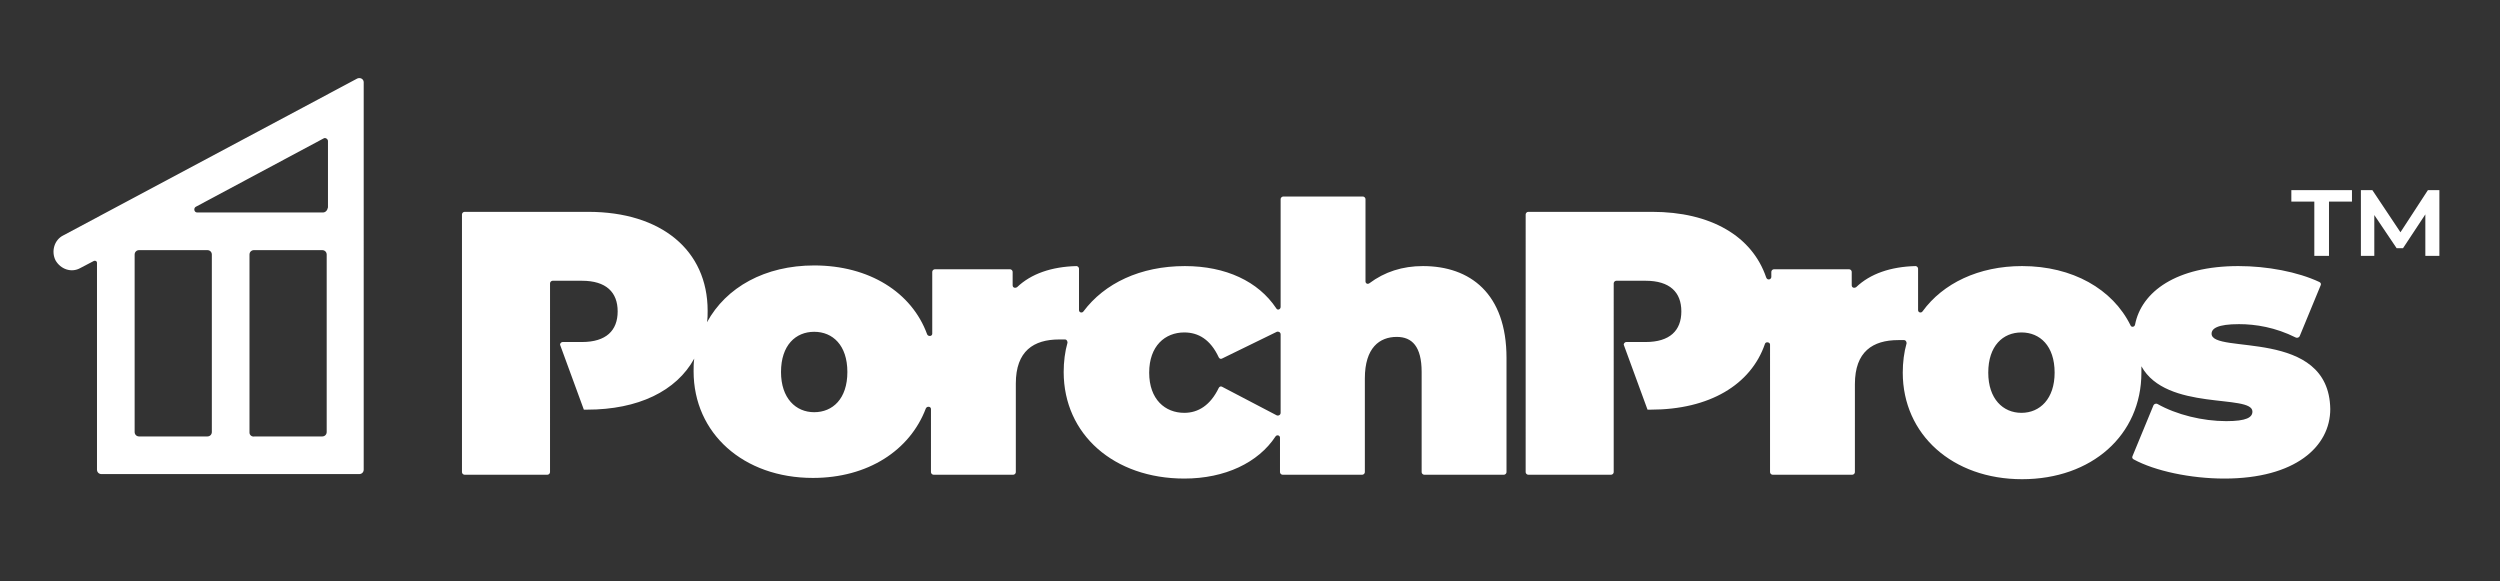
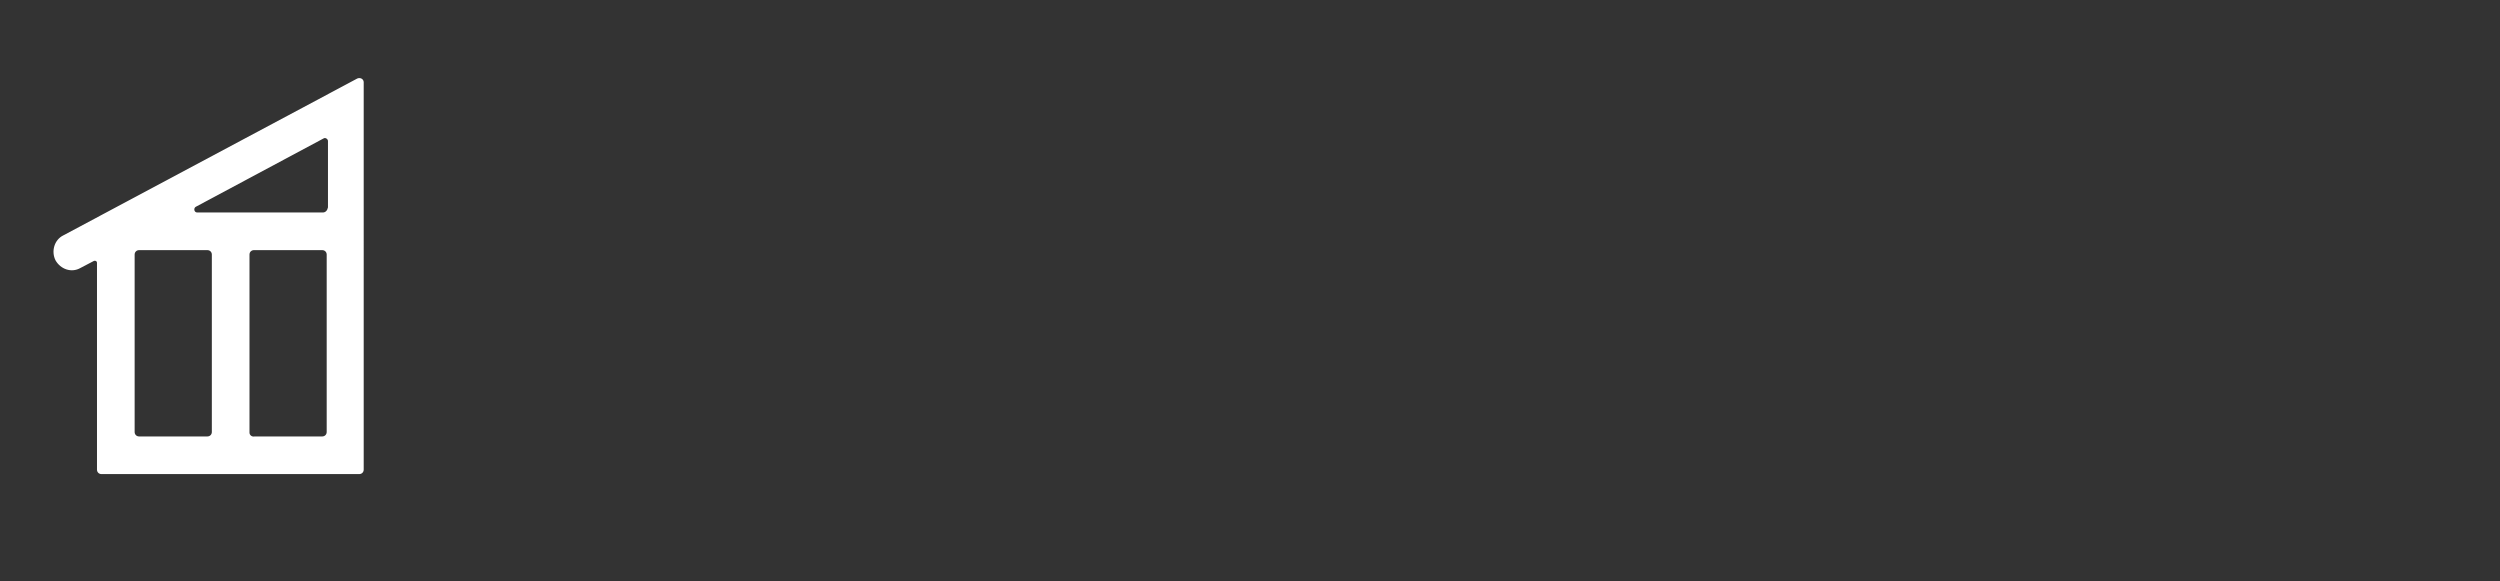
<svg xmlns="http://www.w3.org/2000/svg" version="1.1" id="Layer_1" x="0px" y="0px" viewBox="0 0 391.8 91.1" style="enable-background:new 0 0 391.8 91.1;" xml:space="preserve">
  <rect x="0" y="0" width="391.8" height="91.1" fill="#333333" stroke="none" />
  <style type="text/css">
	.st0{fill:#FFFFFF;}
</style>
-   <path class="st0" d="M223,41.7c-3.2,0-6,0.9-8.4,2.7c-0.3,0.2-0.6,0-0.6-0.3V31.2c0-0.2-0.2-0.4-0.4-0.4h-12.5  c-0.2,0-0.4,0.2-0.4,0.4v16.9c0,0.4-0.5,0.6-0.7,0.2c-2.8-4.2-7.9-6.6-14.3-6.6c-7,0-12.6,2.7-15.9,7.1c-0.2,0.3-0.7,0.2-0.7-0.2  v-6.5c0-0.2-0.2-0.4-0.4-0.4c-3.9,0.1-7.1,1.2-9.3,3.3c-0.3,0.2-0.7,0.1-0.7-0.3v-2.1c0-0.2-0.2-0.4-0.4-0.4h-11.8  c-0.2,0-0.4,0.2-0.4,0.4v9.7c0,0.4-0.6,0.5-0.8,0.1c-2.4-6.6-9.1-10.8-17.7-10.8c-7.7,0-13.8,3.4-16.8,8.9c0.1-0.6,0.1-1.2,0.1-1.8  c0-9.5-7.3-15.5-18.7-15.5H72.8c-0.2,0-0.4,0.2-0.4,0.4V74c0,0.2,0.2,0.4,0.4,0.4h13c0.2,0,0.4-0.2,0.4-0.4V44.4  c0-0.2,0.2-0.4,0.4-0.4h4.6c3.8,0,5.6,1.8,5.6,4.8c0,3-1.8,4.8-5.6,4.8h-3c-0.3,0-0.5,0.3-0.4,0.5l3.7,10.1l0.5,0c8,0,14-2.9,16.8-8  c-0.1,0.7-0.1,1.3-0.1,2c0,9.7,7.8,16.7,18.7,16.7c8.6,0,15.2-4.3,17.7-10.9c0.2-0.4,0.8-0.3,0.8,0.1V74c0,0.2,0.2,0.4,0.4,0.4h12.5  c0.2,0,0.4-0.2,0.4-0.4V60.1c0-5.1,2.8-6.9,6.8-6.9c0.3,0,0.6,0,0.9,0c0.3,0,0.4,0.3,0.4,0.5c-0.4,1.4-0.6,3-0.6,4.6  c0,9.8,7.9,16.7,18.9,16.7c6.4,0,11.6-2.5,14.3-6.6c0.2-0.3,0.7-0.2,0.7,0.2V74c0,0.2,0.2,0.4,0.4,0.4h12.5c0.2,0,0.4-0.2,0.4-0.4  V59.3c0-4.8,2.3-6.5,5-6.5c2.4,0,3.9,1.5,3.9,5.5V74c0,0.2,0.2,0.4,0.4,0.4h12.5c0.2,0,0.4-0.2,0.4-0.4V56.1  C236.1,46,230.4,41.7,223,41.7 M127.6,64.6c-2.9,0-5.2-2.2-5.2-6.3c0-4.2,2.3-6.3,5.2-6.3c2.9,0,5.2,2.1,5.2,6.3  C132.8,62.5,130.5,64.6,127.6,64.6 M191.5,60.6c-0.2-0.1-0.4,0-0.5,0.2c-1.3,2.7-3.2,3.9-5.4,3.9c-3,0-5.5-2.1-5.5-6.3  c0-4.2,2.5-6.3,5.5-6.3c2.2,0,4.1,1.1,5.4,3.9c0.1,0.2,0.3,0.3,0.5,0.2l8.6-4.2c0.3-0.1,0.6,0.1,0.6,0.4v12.3c0,0.3-0.3,0.5-0.6,0.4  L191.5,60.6z" />
-   <path class="st0" d="M346.6,52.3c0-0.8,0.9-1.5,4.3-1.5c2.6,0,5.7,0.5,8.9,2.1c0.2,0.1,0.5,0,0.6-0.2l3.3-8c0.1-0.2,0-0.4-0.2-0.5  c-3.4-1.6-8.2-2.5-12.7-2.5c-9.7,0-15.2,4-16.2,9.2c-0.1,0.4-0.6,0.4-0.7,0.1c-2.8-5.7-9.1-9.3-17-9.3c-6.8,0-12.4,2.7-15.6,7.1  c-0.2,0.3-0.7,0.2-0.7-0.2v-6.5c0-0.2-0.2-0.4-0.4-0.4c-3.9,0.1-7.1,1.2-9.3,3.3c-0.3,0.2-0.7,0.1-0.7-0.3v-2.1  c0-0.2-0.2-0.4-0.4-0.4h-11.8c-0.2,0-0.4,0.2-0.4,0.4v0.8c0,0.4-0.6,0.6-0.8,0.1c-2.2-6.5-8.7-10.3-17.9-10.3h-19.4  c-0.2,0-0.4,0.2-0.4,0.4V74c0,0.2,0.2,0.4,0.4,0.4h13c0.2,0,0.4-0.2,0.4-0.4V44.4c0-0.2,0.2-0.4,0.4-0.4h4.6c3.8,0,5.6,1.8,5.6,4.8  c0,3-1.8,4.8-5.6,4.8h-3c-0.3,0-0.5,0.3-0.4,0.5l3.7,10.1l0.5,0c9.2,0,15.7-3.9,17.9-10.3c0.1-0.4,0.8-0.3,0.8,0.1V74  c0,0.2,0.2,0.4,0.4,0.4h12.5c0.2,0,0.4-0.2,0.4-0.4V60.2c0-5.1,2.8-6.9,6.8-6.9c0.3,0,0.6,0,0.9,0c0.3,0,0.4,0.3,0.4,0.5  c-0.4,1.4-0.6,3-0.6,4.6c0,9.7,7.8,16.7,18.7,16.7c10.9,0,18.7-6.9,18.7-16.7c0-0.4,0-0.7,0-1c3.9,7.1,17.4,4.3,17.4,7.1  c0,0.9-0.9,1.5-4.1,1.5c-3.7,0-7.8-1-10.8-2.7c-0.2-0.1-0.5,0-0.6,0.2l-3.3,8c-0.1,0.2,0,0.4,0.2,0.5c3.3,1.8,8.9,3,14.2,3  c11.1,0,16.6-5,16.6-10.9C365,51.3,346.6,55.6,346.6,52.3 M316.8,64.7c-2.9,0-5.2-2.2-5.2-6.3c0-4.2,2.3-6.3,5.2-6.3  c2.9,0,5.2,2.1,5.2,6.3C322,62.5,319.7,64.7,316.8,64.7" />
  <path class="st0" d="M8.7,40.8L8.7,40.8c0.8,1.4,2.5,2,3.9,1.2l2.1-1.1c0.2-0.1,0.5,0,0.5,0.3v32.4c0,0.4,0.3,0.7,0.7,0.7h40.4  c0.4,0,0.7-0.3,0.7-0.7V12.9c0-0.5-0.5-0.8-1-0.6L9.9,36.9C8.5,37.6,8,39.4,8.7,40.8 M50.6,33.3H30.9c-0.5,0-0.6-0.7-0.2-0.9  l20-10.7c0.3-0.2,0.7,0.1,0.7,0.4v10.4C51.3,33,51,33.3,50.6,33.3 M21.8,39.2h10.7c0.4,0,0.7,0.3,0.7,0.7v27.8  c0,0.4-0.3,0.7-0.7,0.7H21.8c-0.4,0-0.7-0.3-0.7-0.7V39.9C21.1,39.5,21.4,39.2,21.8,39.2 M39.1,67.8V39.9c0-0.4,0.3-0.7,0.7-0.7  h10.7c0.4,0,0.7,0.3,0.7,0.7v27.8c0,0.4-0.3,0.7-0.7,0.7H39.9C39.5,68.5,39.1,68.2,39.1,67.8" />
-   <path class="st0" d="M359.1,29.8h9.5v1.8h-3.6v8.5h-2.3v-8.5h-3.6V29.8z M380.1,40.1l0-6.5l-3.5,5.3h-1l-3.5-5.2v6.4H370V29.8h1.8  l4.4,6.6l4.3-6.6h1.8l0,10.3H380.1z" />
</svg>